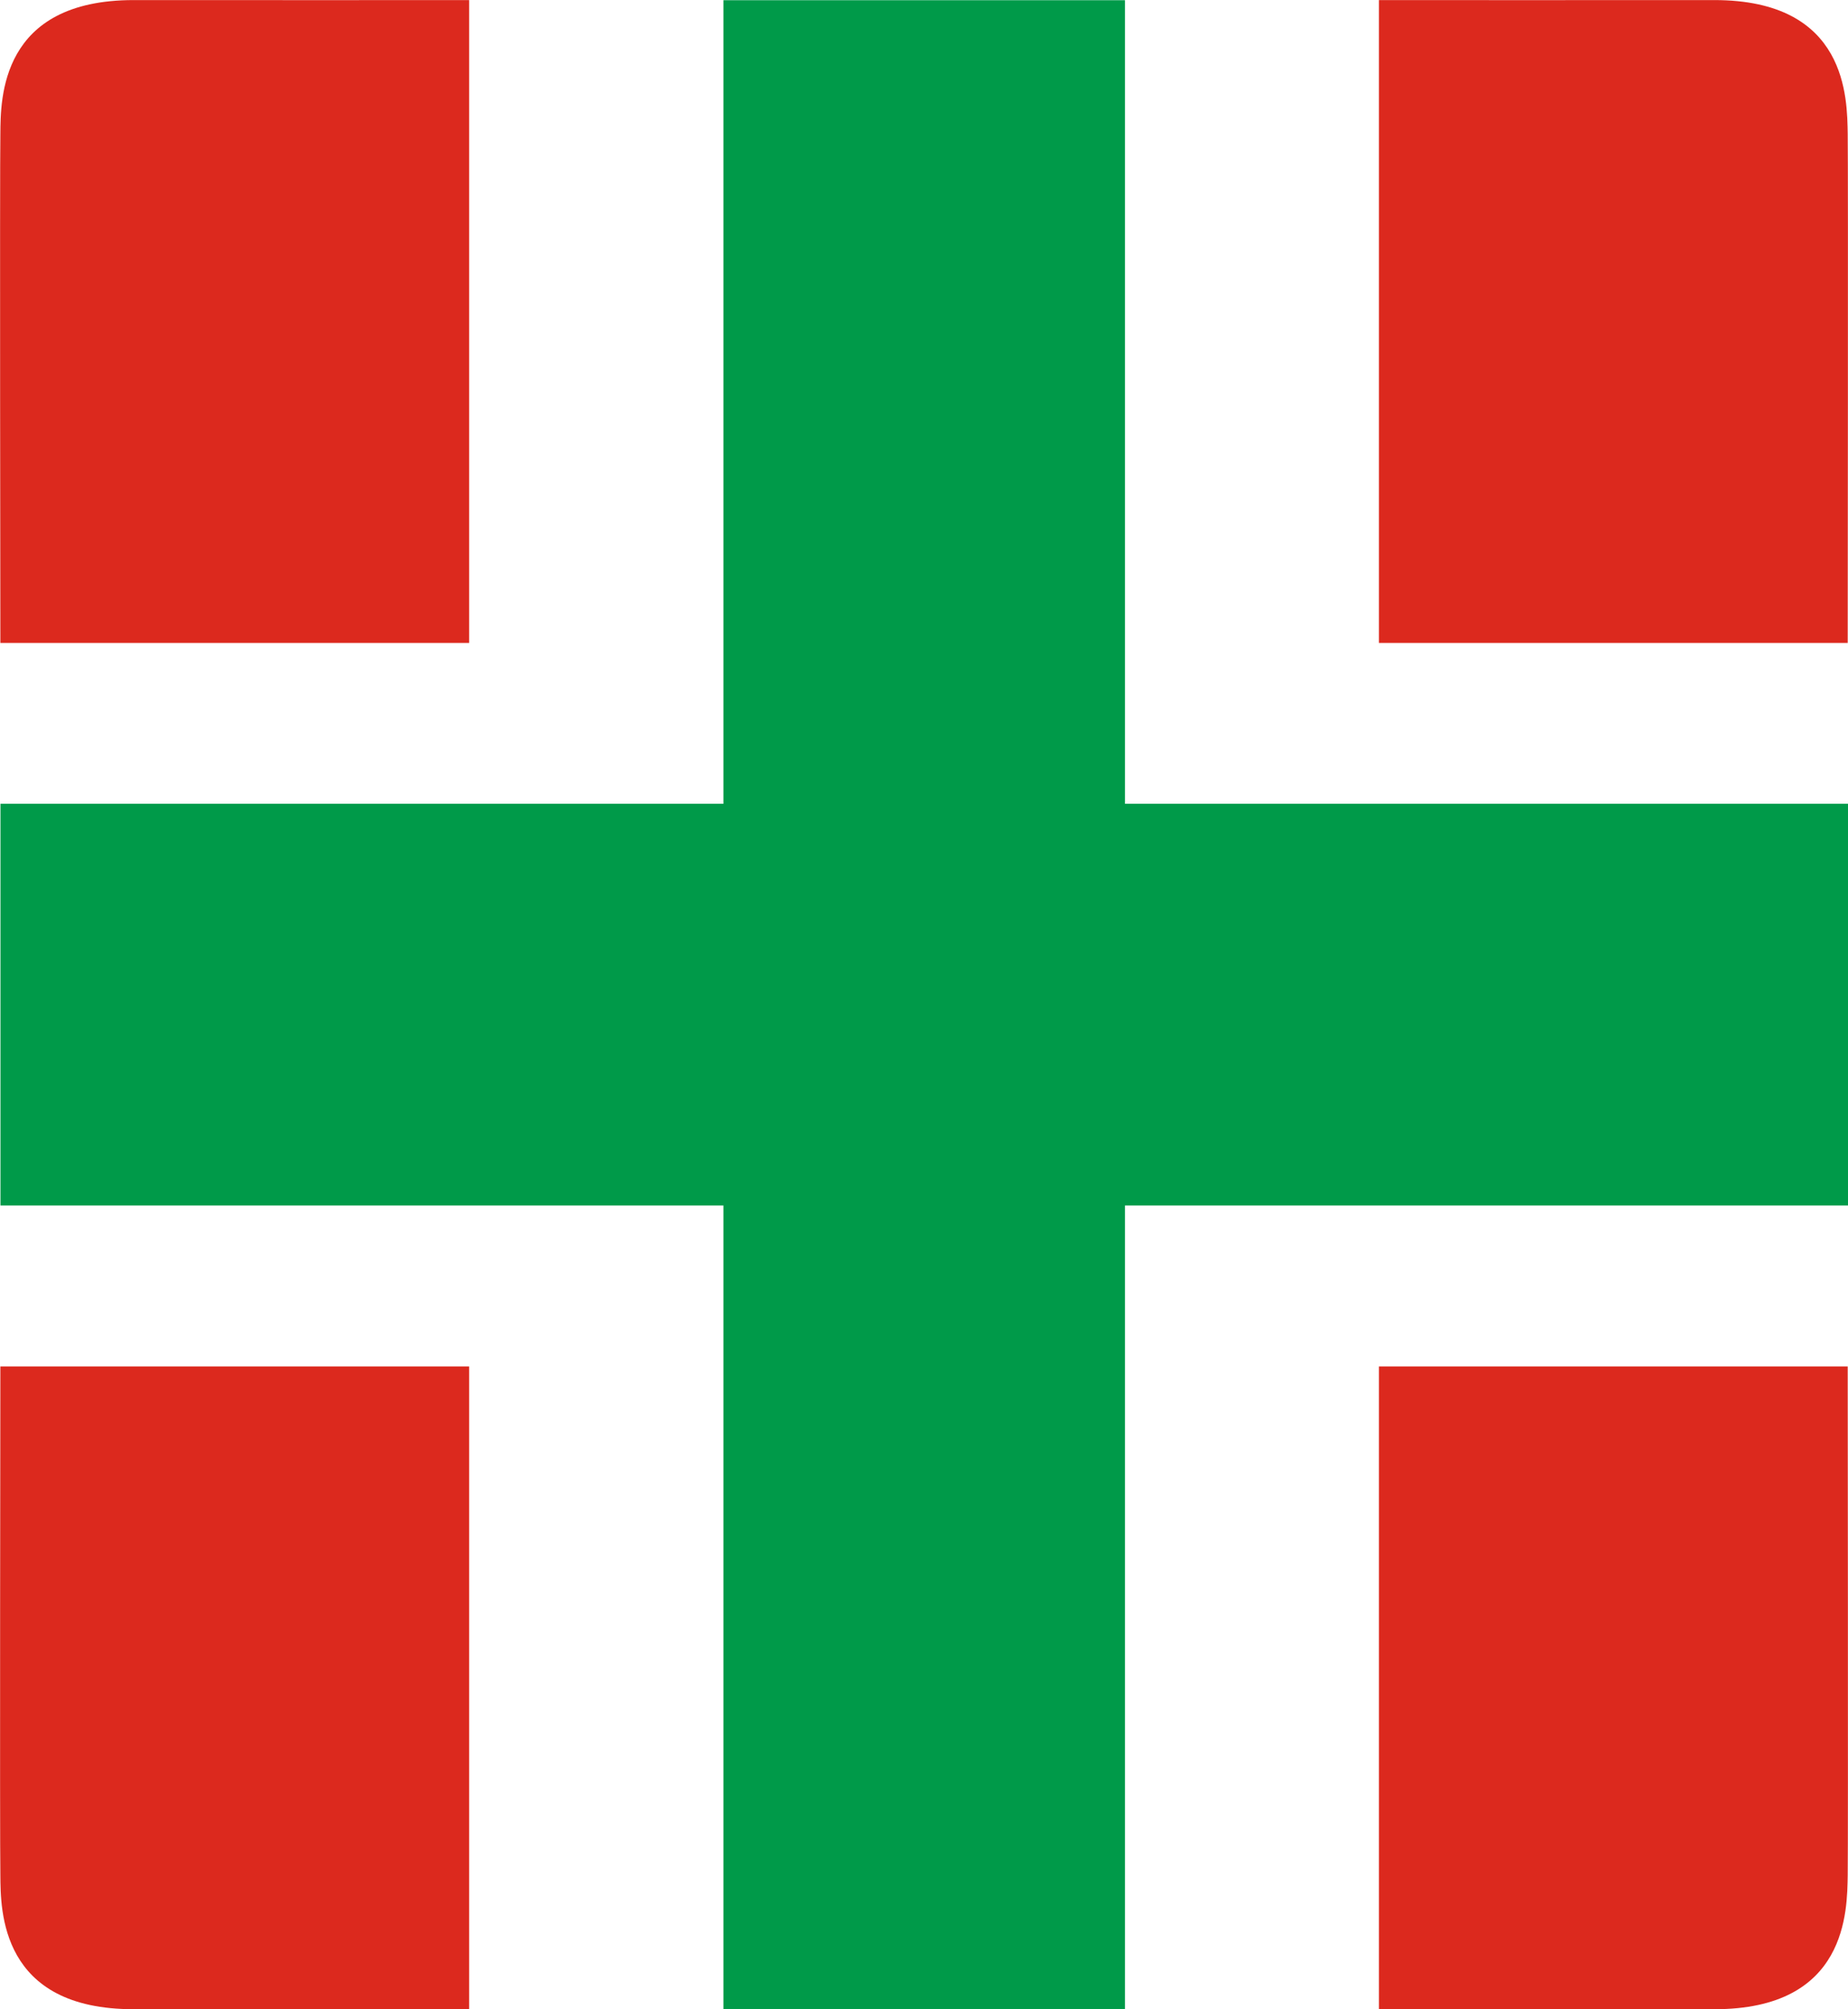
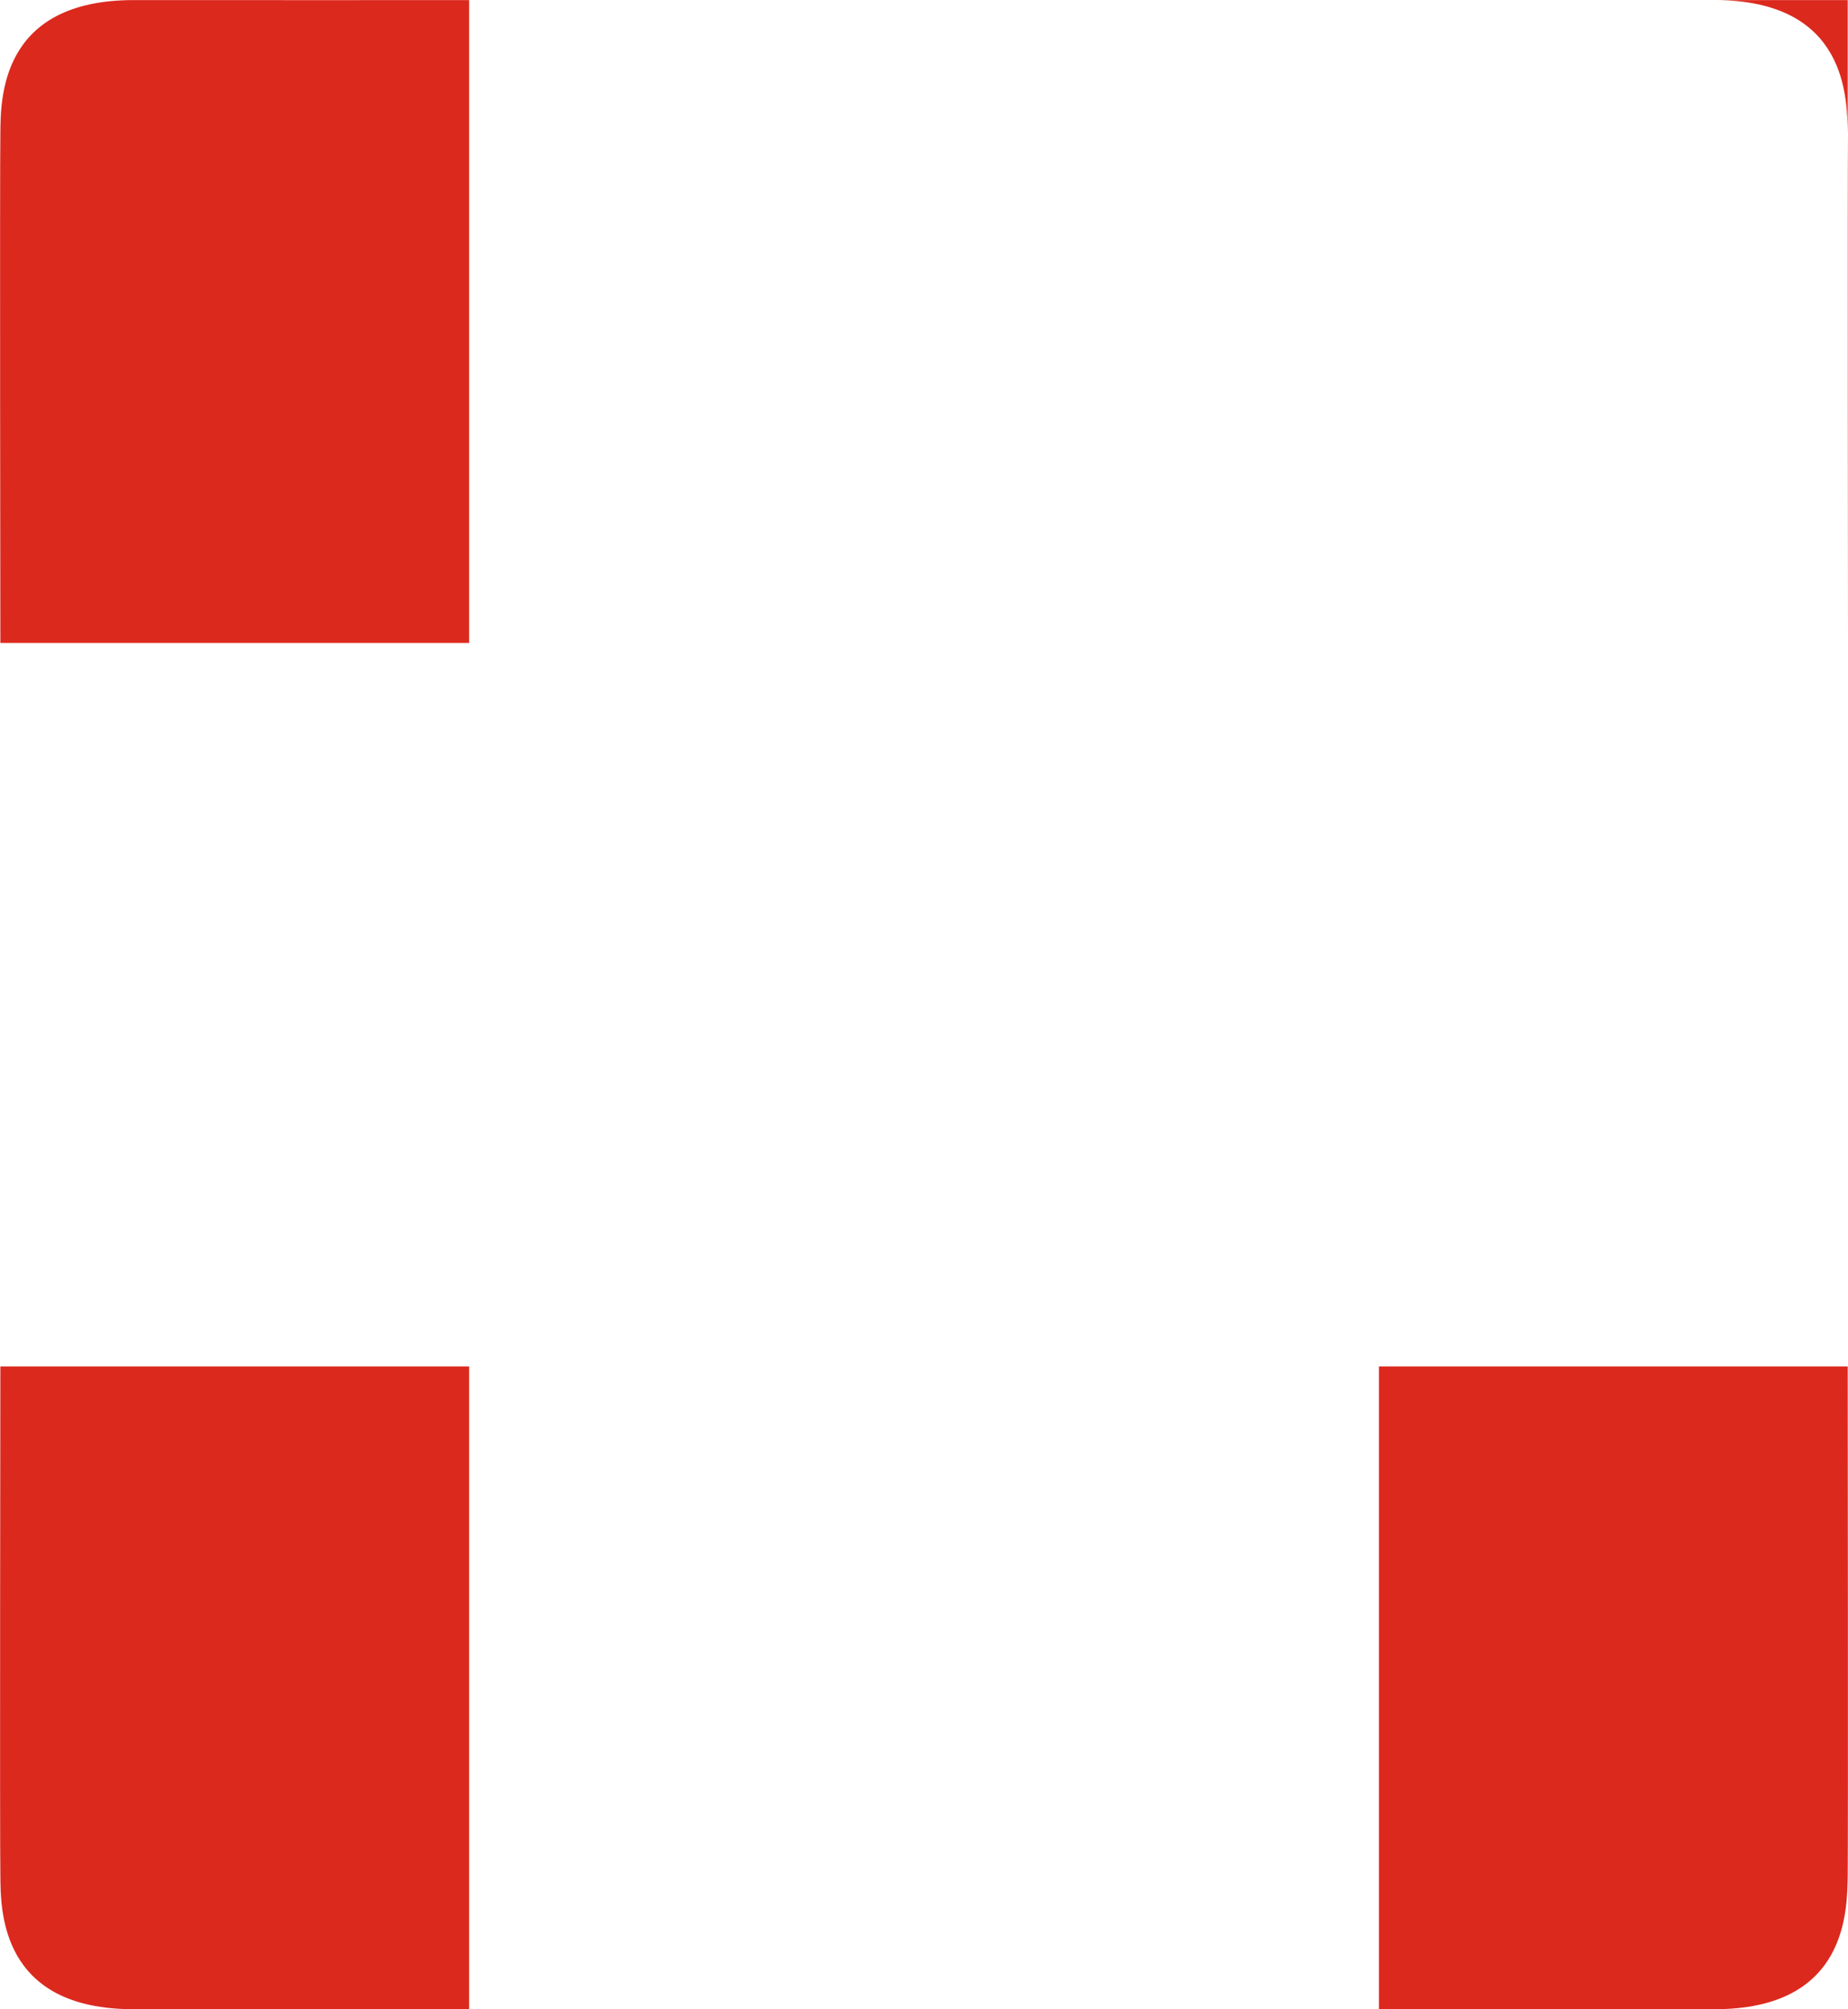
<svg xmlns="http://www.w3.org/2000/svg" version="1.1" id="svg1" width="113.008" height="122.835" viewBox="0 0 113.008 122.835">
  <defs id="defs1">
    <clipPath clipPathUnits="userSpaceOnUse" id="clipPath3">
      <path d="M 0,165.823 H 151.087 V 0 H 0 Z" transform="translate(-39.315,-36.854)" id="path3" />
    </clipPath>
    <clipPath clipPathUnits="userSpaceOnUse" id="clipPath5">
      <path d="M 0,165.823 H 151.087 V 0 H 0 Z" transform="translate(-39.315,-128.974)" id="path5" />
    </clipPath>
    <clipPath clipPathUnits="userSpaceOnUse" id="clipPath7">
      <path d="M 0,165.823 H 151.087 V 0 H 0 Z" transform="translate(-111.782,-36.854)" id="path7" />
    </clipPath>
    <clipPath clipPathUnits="userSpaceOnUse" id="clipPath9">
      <path d="M 0,165.823 H 151.087 V 0 H 0 Z" transform="translate(-111.782,-128.974)" id="path9" />
    </clipPath>
    <clipPath clipPathUnits="userSpaceOnUse" id="clipPath11">
      <path d="M 0,165.823 H 151.087 V 0 H 0 Z" transform="translate(-117.924,-92.123)" id="path11" />
    </clipPath>
  </defs>
  <g id="g1" transform="translate(-44.224,-49.128)">
    <g id="group-MC0">
      <path id="path2" d="m 0,0 c -6.146,-0.014 -6.119,4.545 -6.132,6.137 -0.03,1.575 0,23.34 0,23.34 H 15.374 V 0 C 15.374,0 3.065,0.002 0,0" style="fill:#dc291e;fill-opacity:1;fill-rule:nonzero;stroke:none" transform="matrix(1.333,0,0,-1.333,52.42,171.958)" clip-path="url(#clipPath3)" />
      <path id="path4" d="m 0,0 c -6.146,0.009 -6.119,-4.532 -6.132,-6.132 -0.03,-1.578 0,-23.35 0,-23.35 H 15.374 V 0 C 15.374,0 3.065,-0.007 0,0" style="fill:#dc291e;fill-opacity:1;fill-rule:nonzero;stroke:none" transform="matrix(1.333,0,0,-1.333,52.42,49.133)" clip-path="url(#clipPath5)" />
      <path id="path6" d="m 0,0 c 6.141,-0.014 6.1,4.545 6.13,6.137 0.023,1.575 0,23.34 0,23.34 H -15.376 V 0 c 0,0 12.3,0.002 15.376,0" style="fill:#dc291e;fill-opacity:1;fill-rule:nonzero;stroke:none" transform="matrix(1.333,0,0,-1.333,149.043,171.958)" clip-path="url(#clipPath7)" />
-       <path id="path8" d="m 0,0 c 6.141,0.009 6.1,-4.532 6.13,-6.132 0.023,-1.578 0,-23.35 0,-23.35 H -15.376 V 0 c 0,0 12.3,-0.007 15.376,0" style="fill:#dc291e;fill-opacity:1;fill-rule:nonzero;stroke:none" transform="matrix(1.333,0,0,-1.333,149.043,49.133)" clip-path="url(#clipPath9)" />
-       <path id="path10" d="M 0,0 H -33.169 V 36.854 H -51.591 V 0 h -33.165 v -18.422 h 33.165 v -36.85 h 18.422 v 36.85 H 0 Z" style="fill:#009a49;fill-opacity:1;fill-rule:nonzero;stroke:none" transform="matrix(1.333,0,0,-1.333,157.232,98.267)" clip-path="url(#clipPath11)" />
+       <path id="path8" d="m 0,0 c 6.141,0.009 6.1,-4.532 6.13,-6.132 0.023,-1.578 0,-23.35 0,-23.35 V 0 c 0,0 12.3,-0.007 15.376,0" style="fill:#dc291e;fill-opacity:1;fill-rule:nonzero;stroke:none" transform="matrix(1.333,0,0,-1.333,149.043,49.133)" clip-path="url(#clipPath9)" />
    </g>
  </g>
</svg>